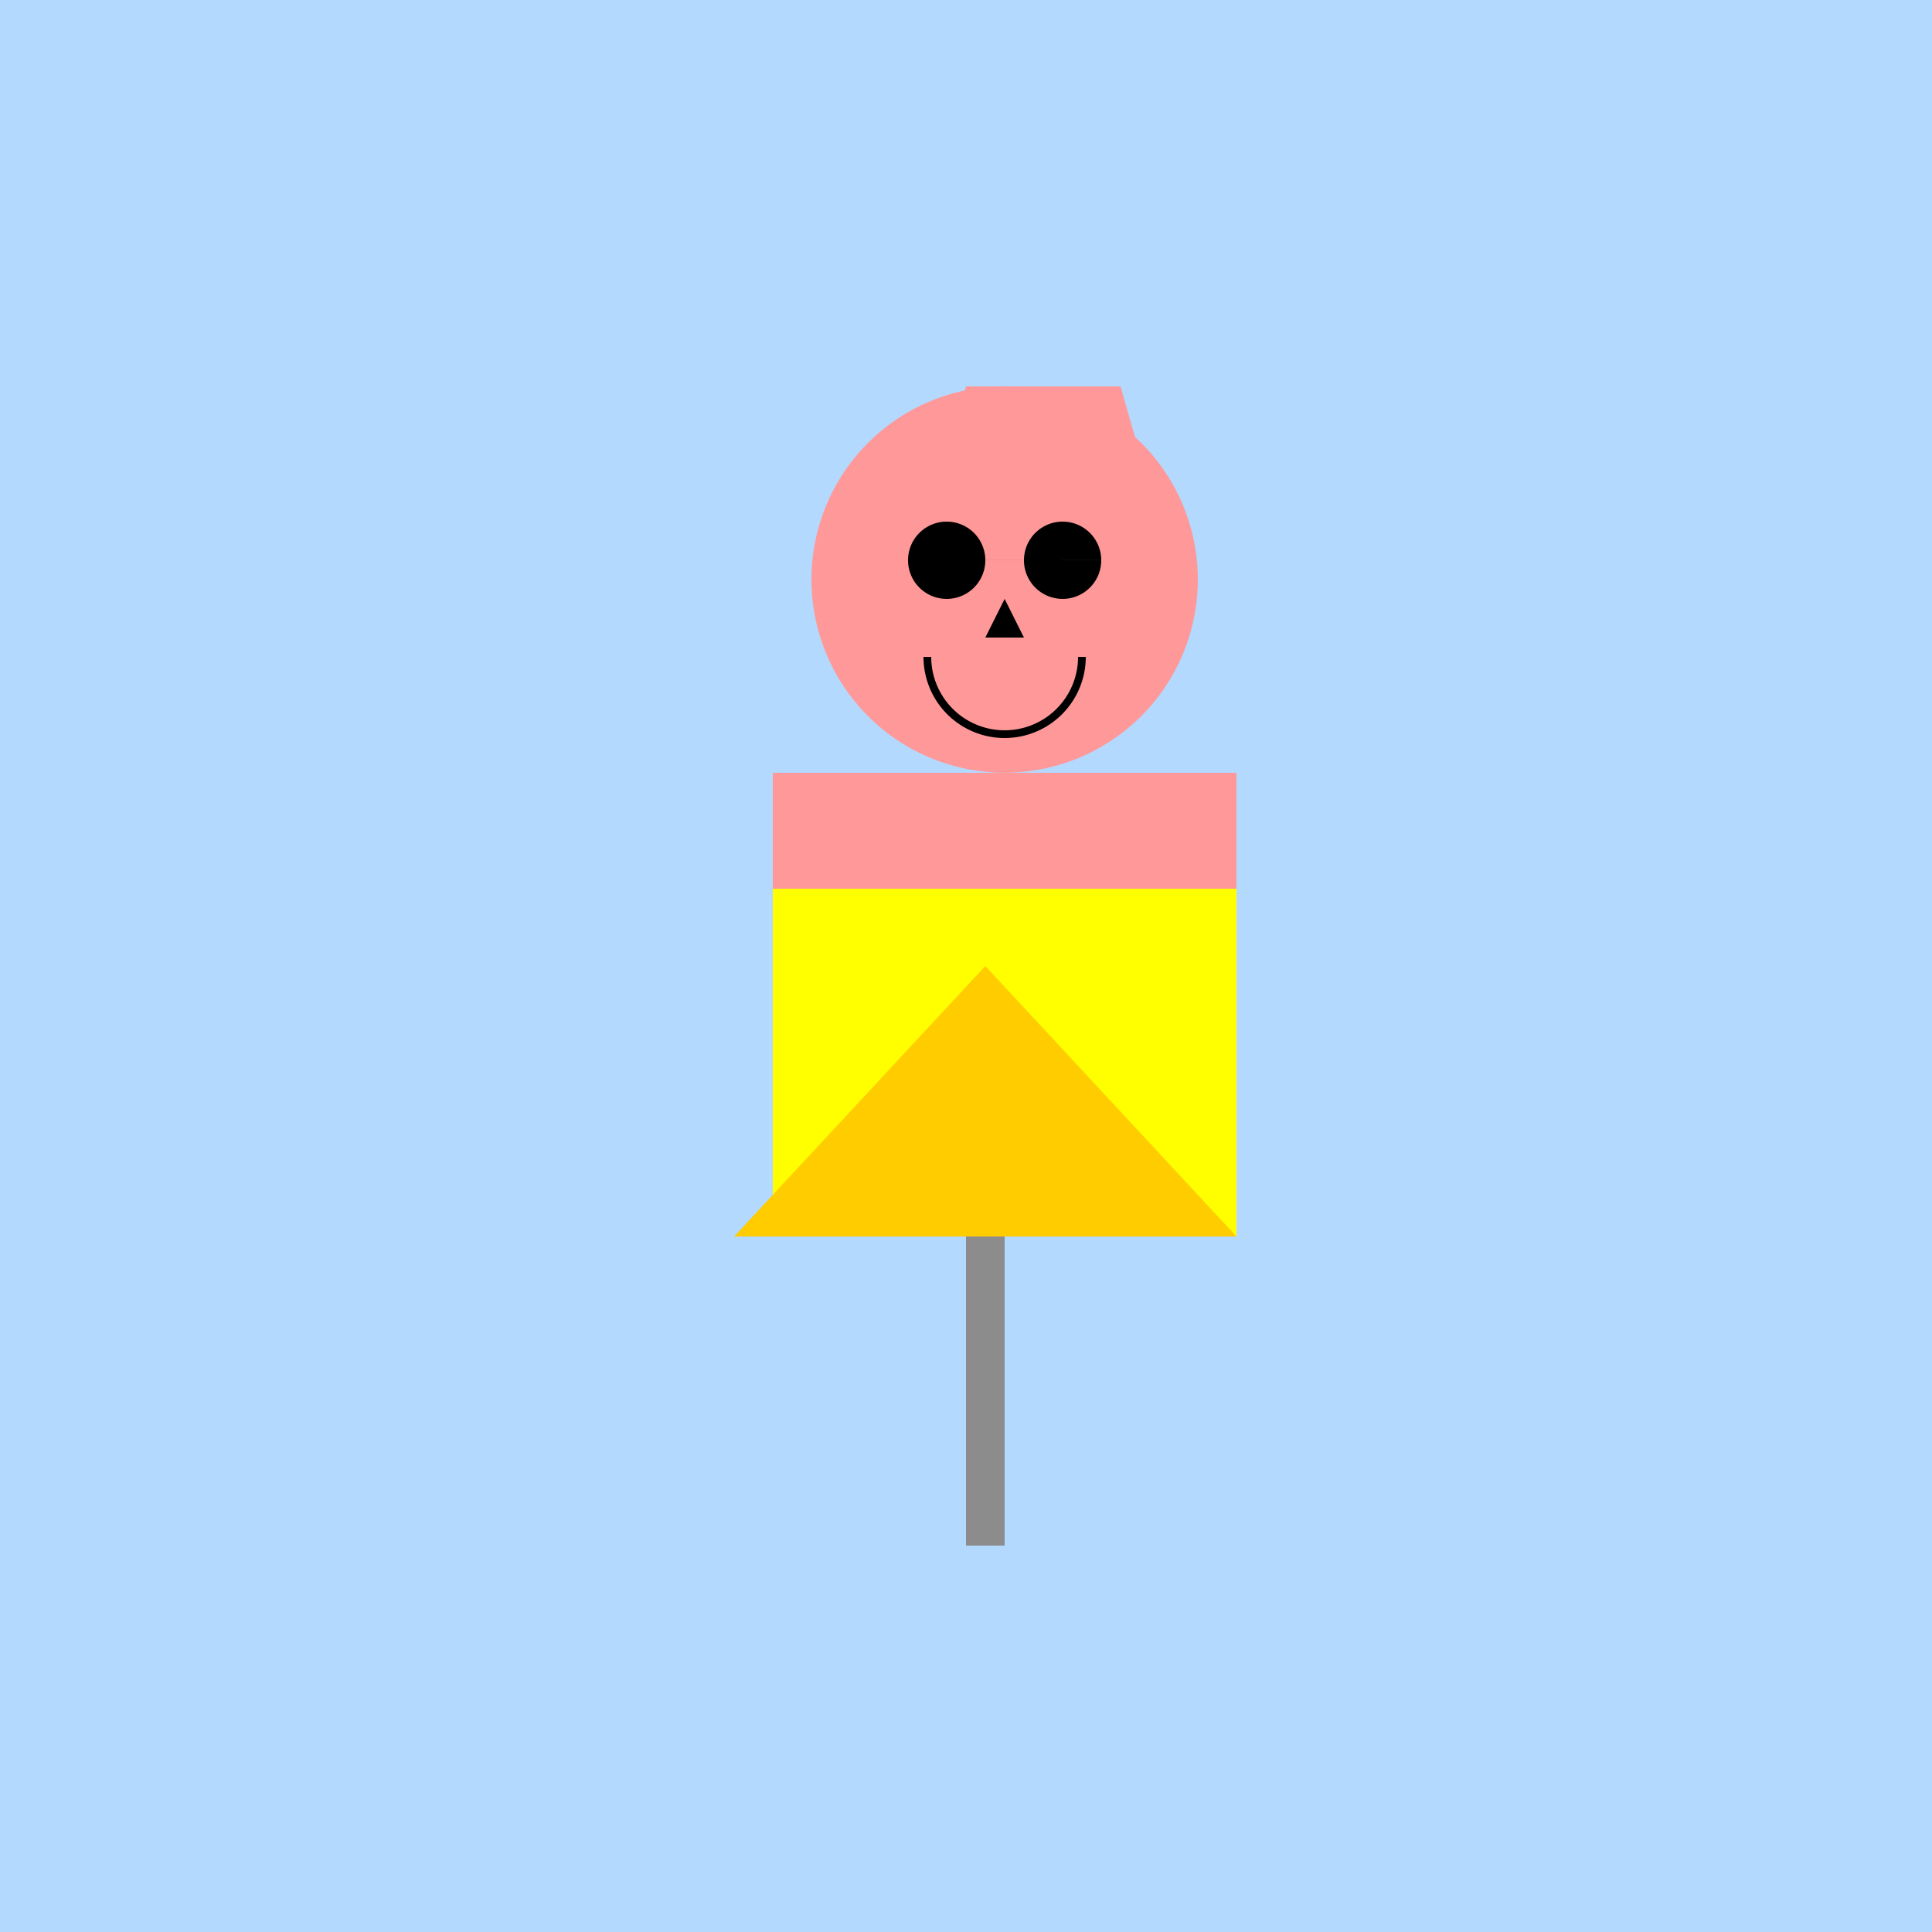
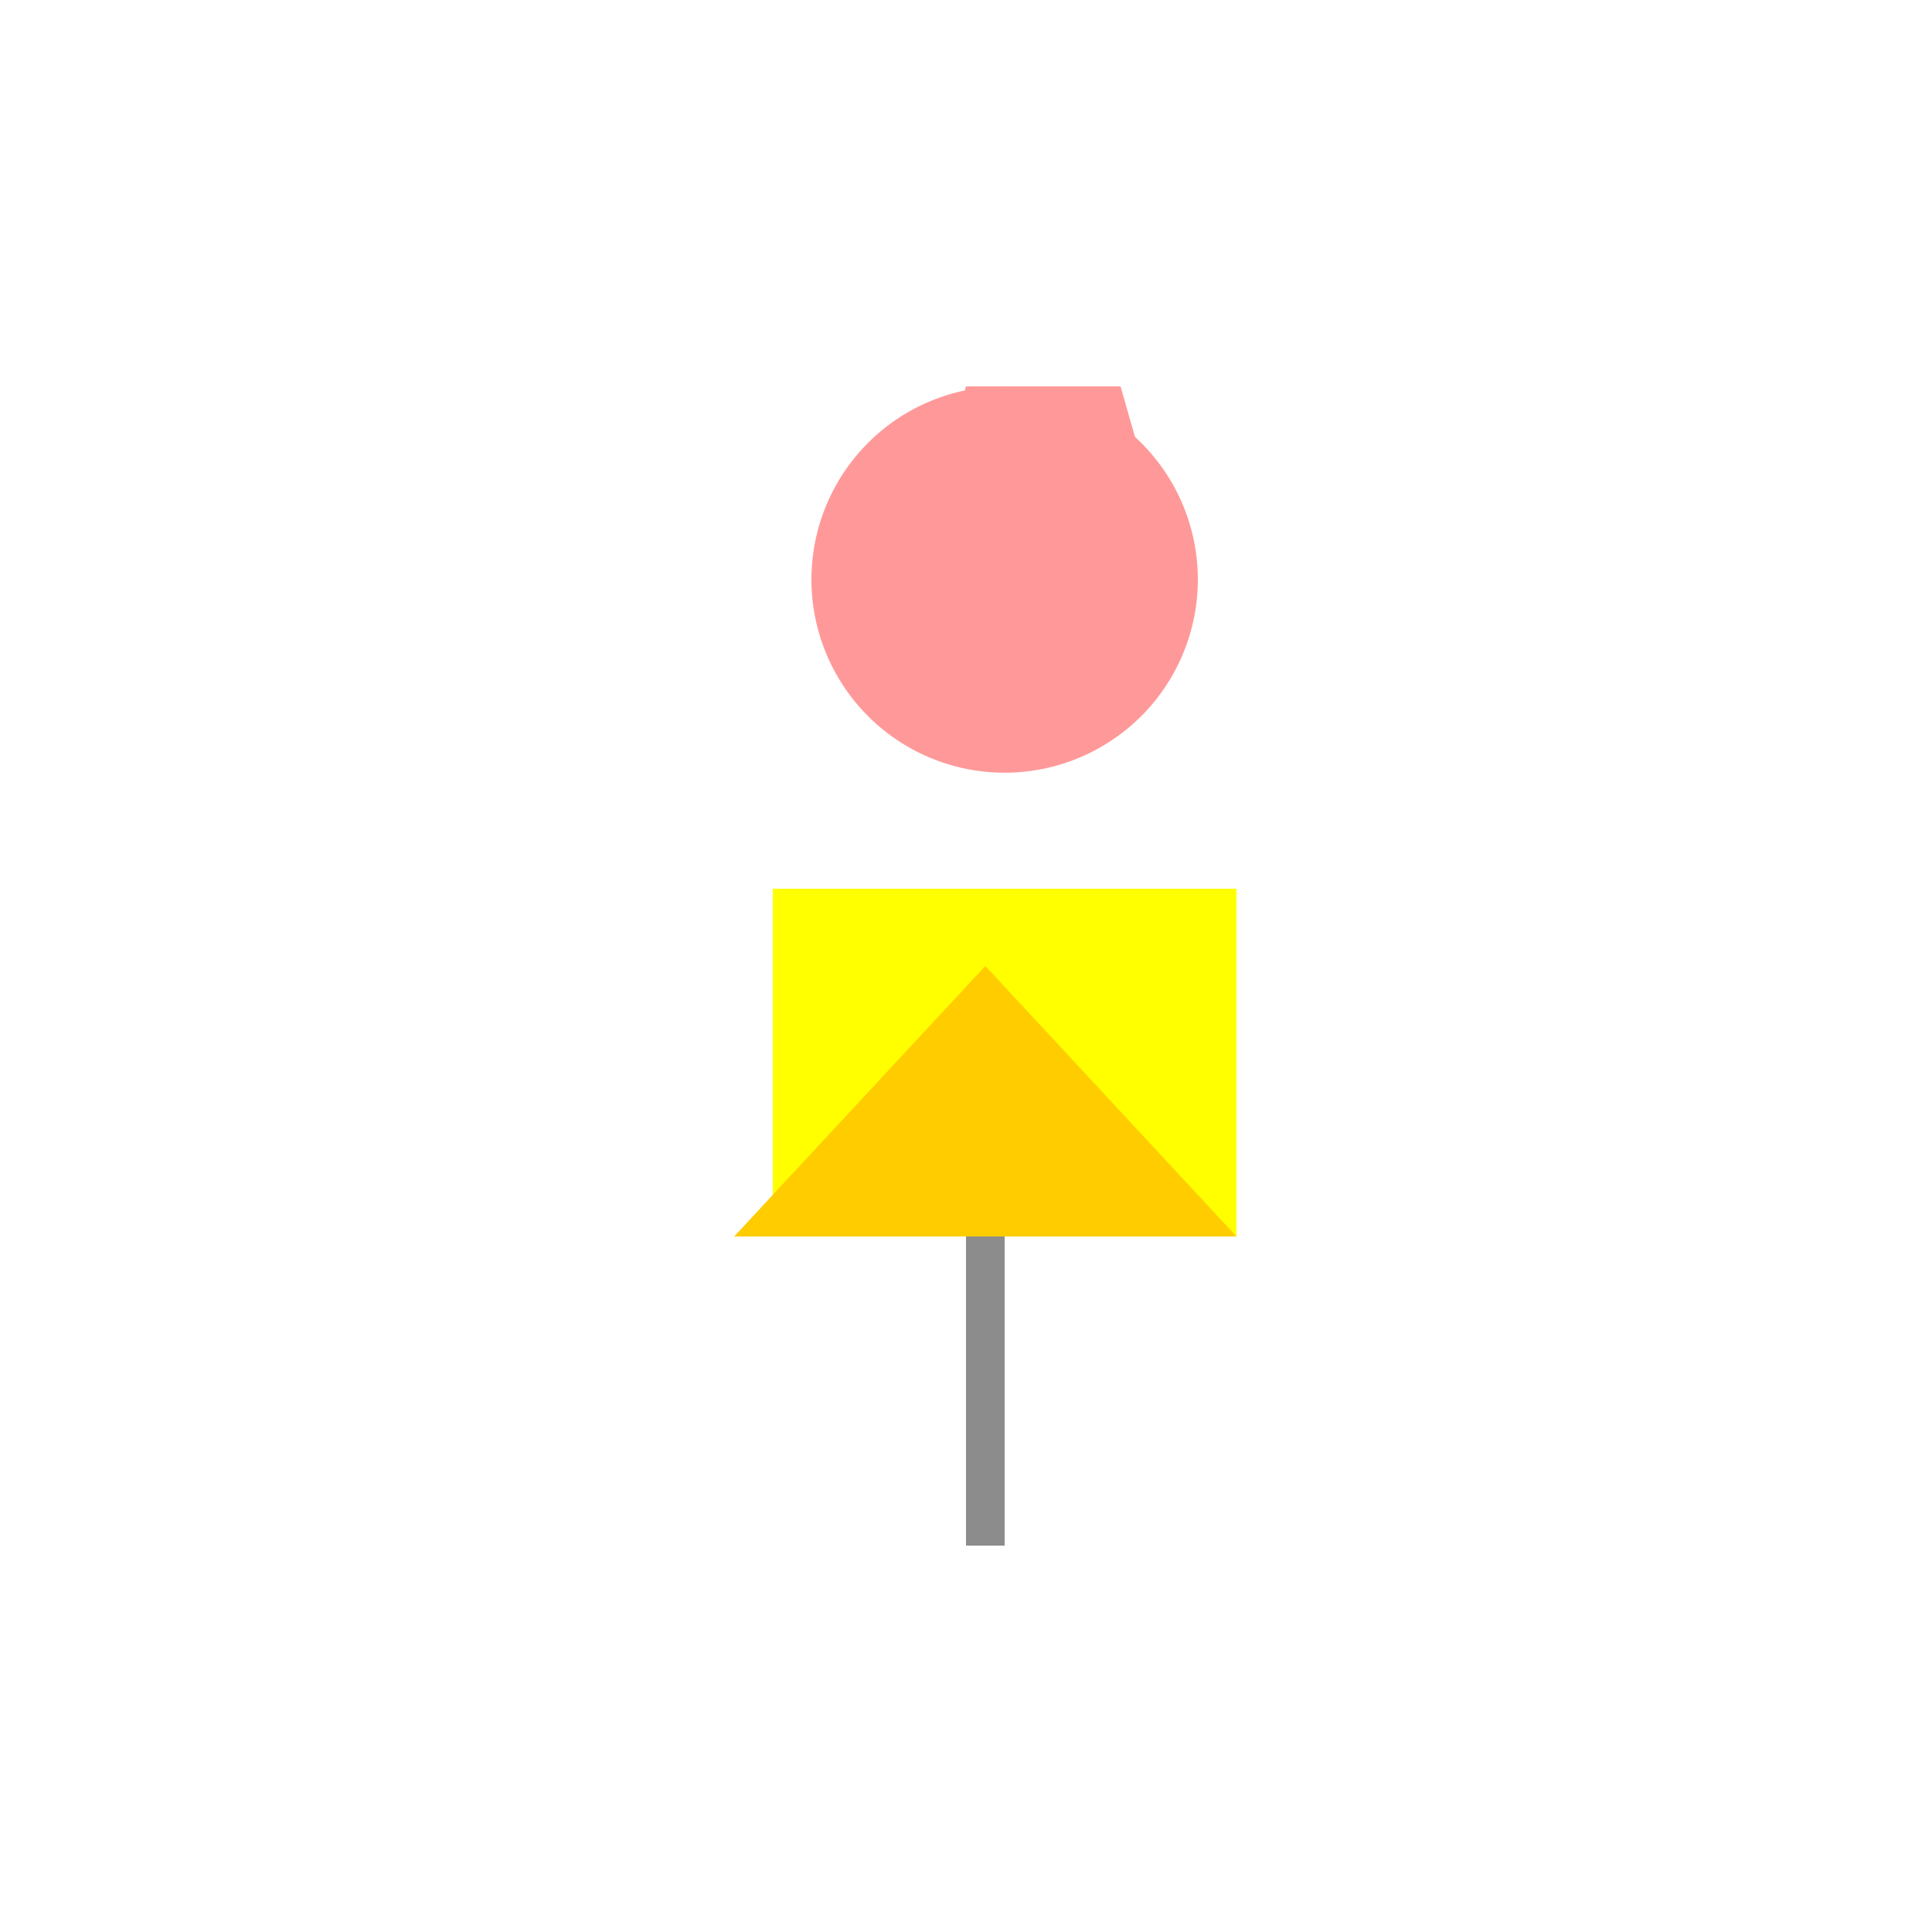
<svg xmlns="http://www.w3.org/2000/svg" width="500" height="500">
  <defs />
  <g>
-     <rect fill="#b3d9ff" stroke="none" x="0" y="0" width="512" height="512" />
-     <rect fill="#ff9999" stroke="none" x="200" y="200" width="120" height="120" />
    <path fill="#ff9999" stroke="none" paint-order="stroke fill markers" d=" M 310 150 A 50 50 0 1 1 310 149.95" />
    <path fill="#ff9999" stroke="none" paint-order="stroke fill markers" d=" M 240 135 L 250 100 L 290 100 L 300 135 Z" />
-     <path fill="#000000" stroke="none" paint-order="stroke fill markers" d=" M 255 145 A 10 10 0 1 1 255 144.99 L 285 145 A 10 10 0 1 1 285 144.99" />
-     <path fill="#000000" stroke="none" paint-order="stroke fill markers" d=" M 260 155 L 255 165 L 265 165 Z" />
-     <path fill="none" stroke="#000000" paint-order="fill stroke markers" d=" M 280 170 A 20 20 0 0 1 240 170" stroke-miterlimit="10" stroke-width="2" stroke-dasharray="" />
    <rect fill="#ffff00" stroke="none" x="200" y="230" width="120" height="90" />
    <rect fill="#8c8c8c" stroke="none" x="250" y="320" width="10" height="80" />
    <path fill="#ffcc00" stroke="none" paint-order="stroke fill markers" d=" M 190 320 L 320 320 L 255 250 Z" />
    <path fill="none" stroke="#ffcc00" paint-order="fill stroke markers" d=" M 275 290 A 20 20 0 1 1 275 289.98 M 255 270 L 255 310 M 240 290 L 270 290" stroke-miterlimit="10" stroke-width="2" stroke-dasharray="" />
  </g>
</svg>